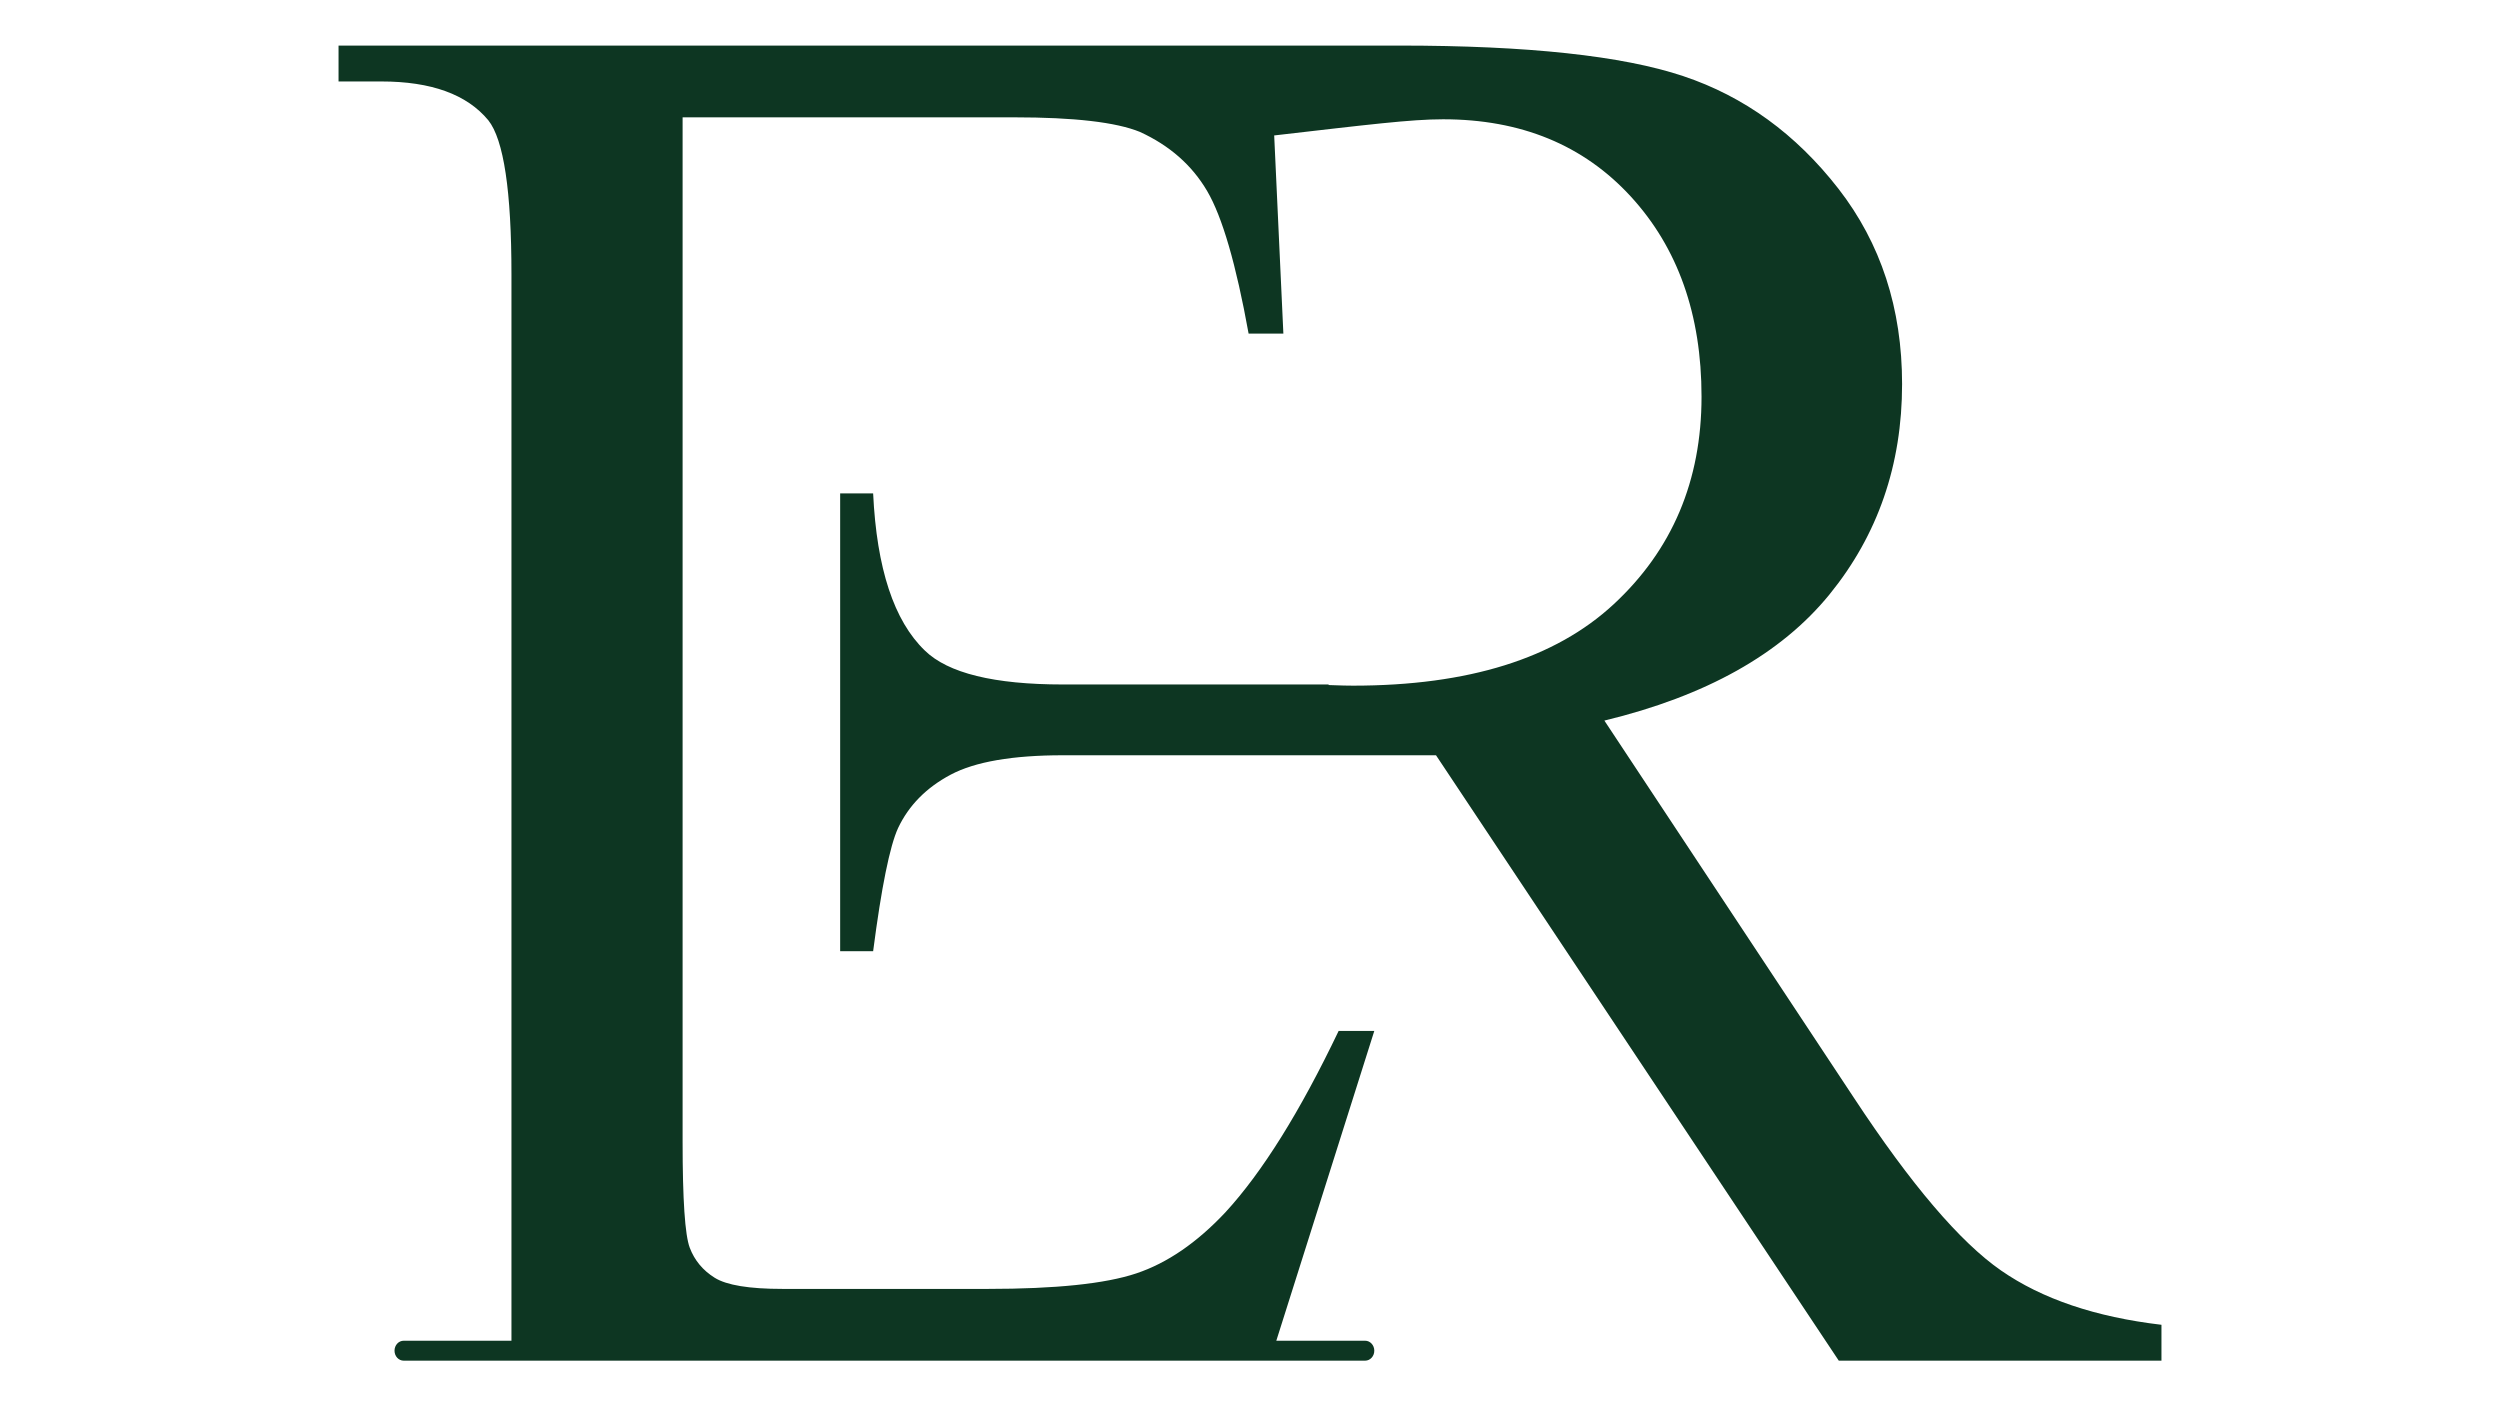
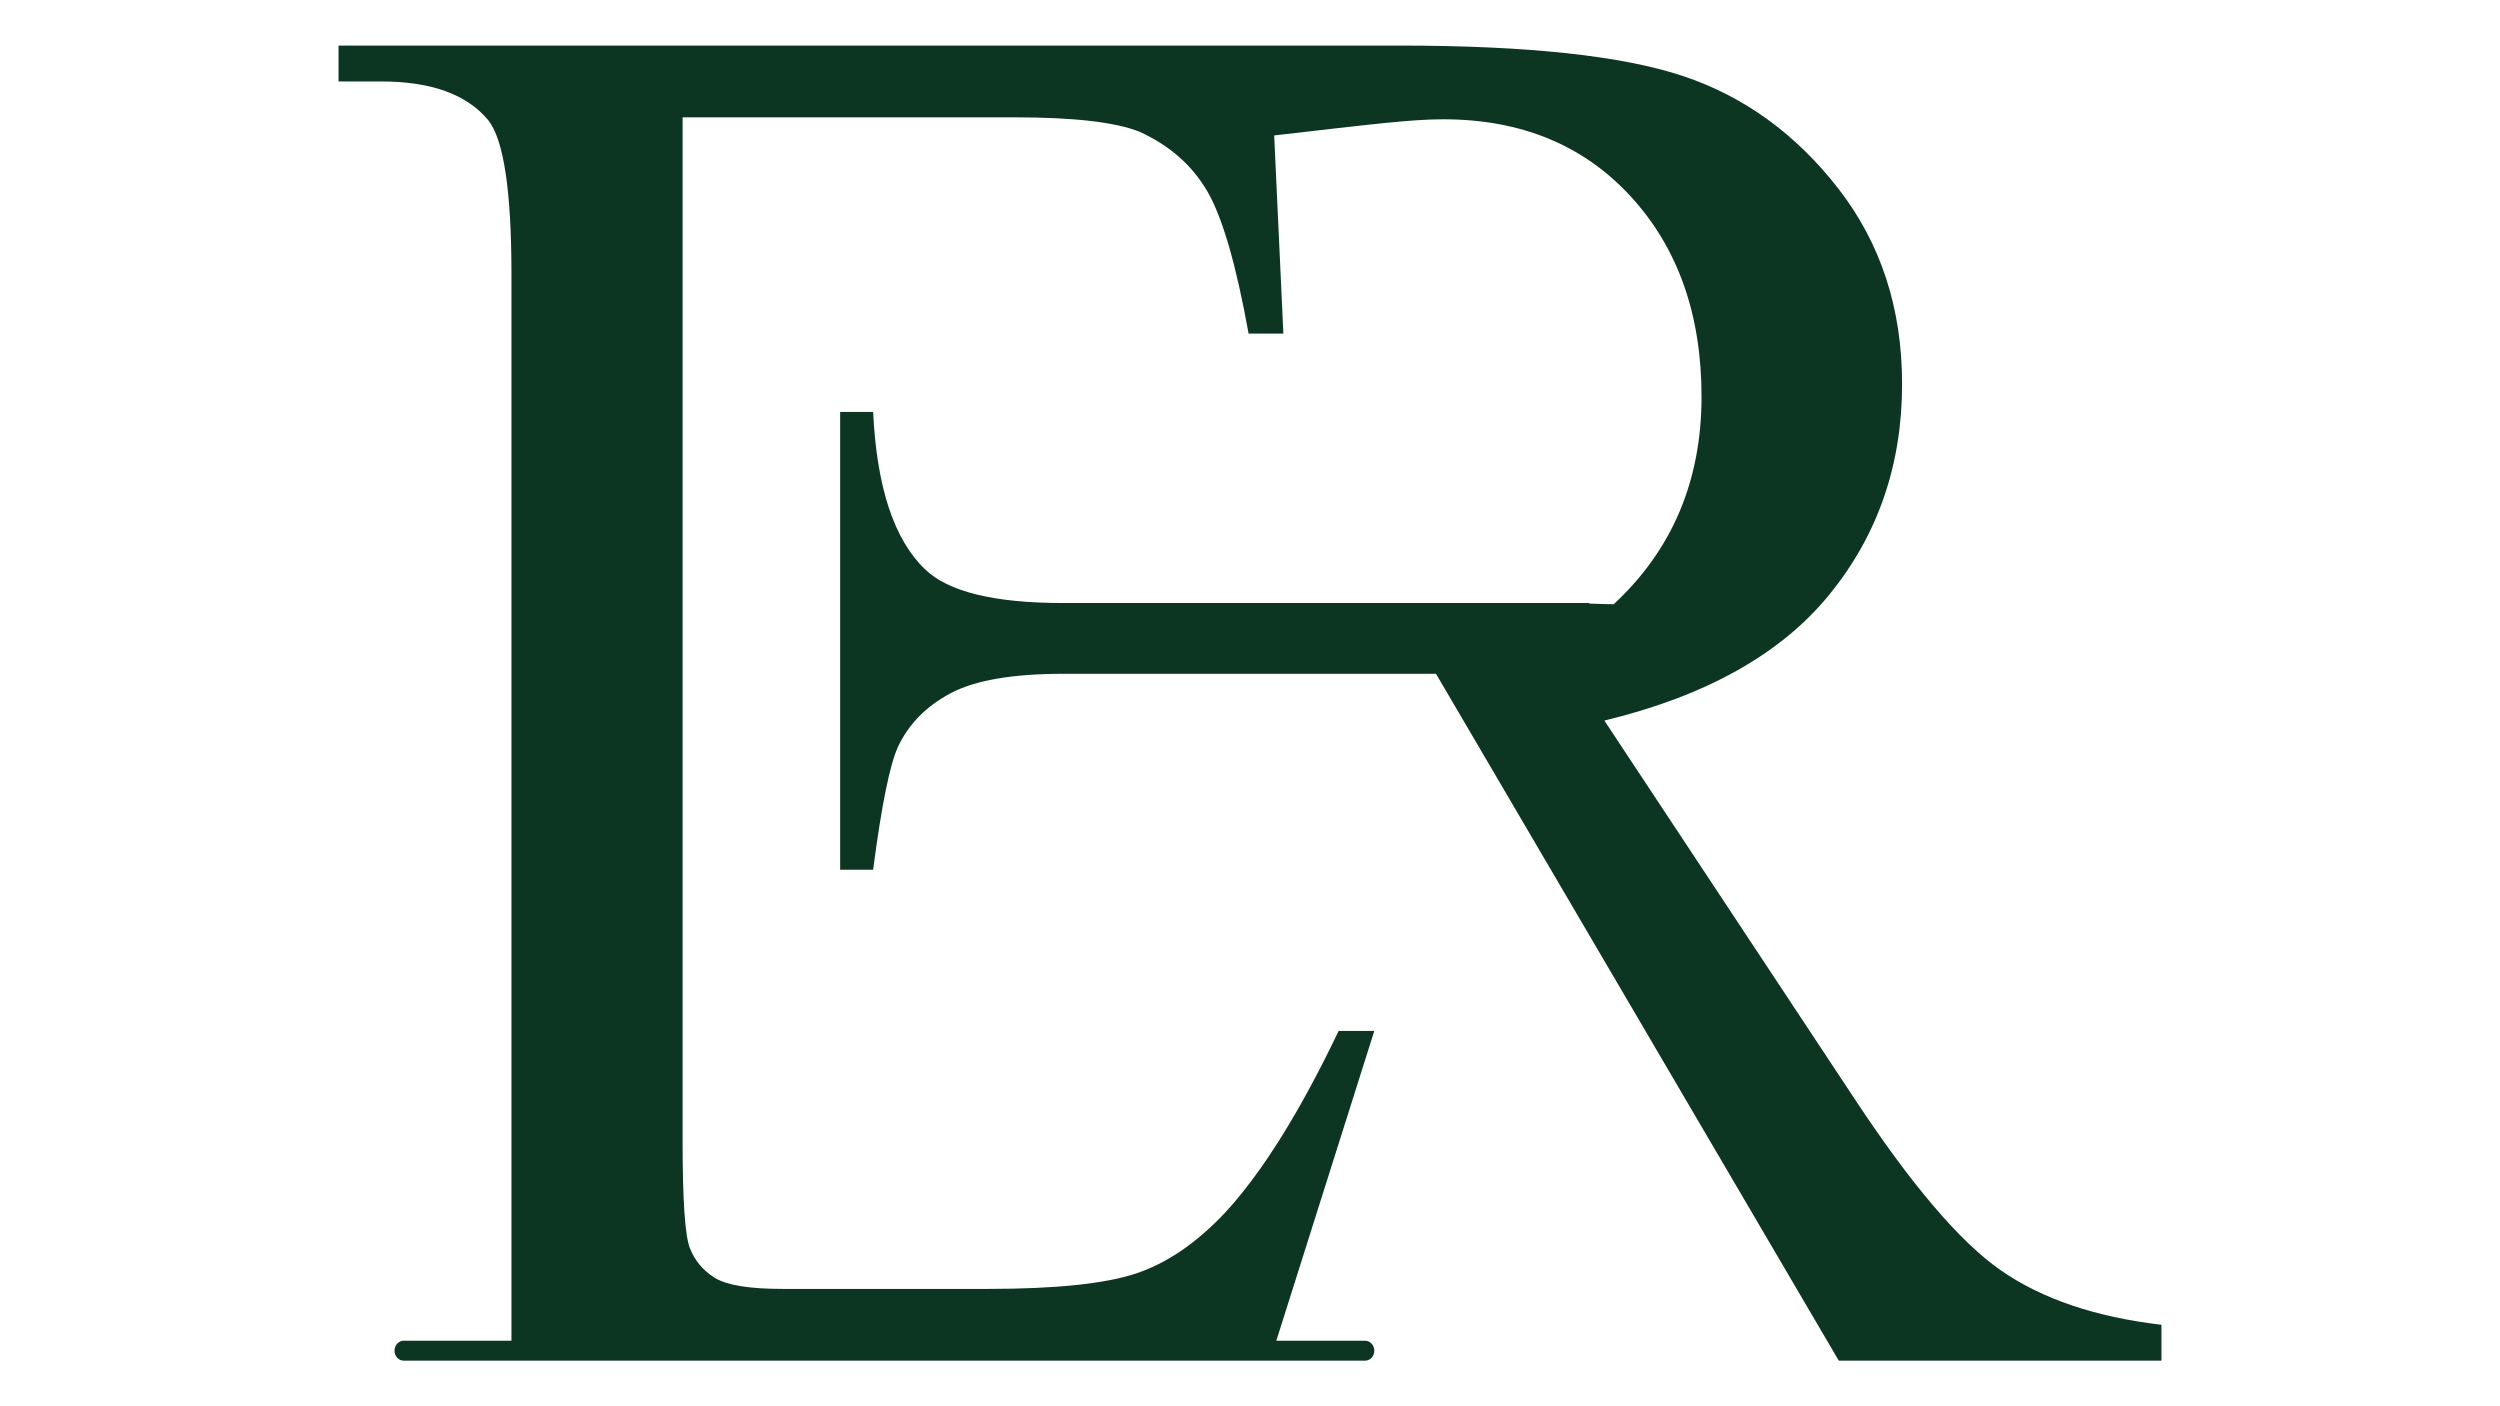
<svg xmlns="http://www.w3.org/2000/svg" xml:space="preserve" style="enable-background:new 0 0 1920 1080;" viewBox="0 0 1920 1080" height="1080px" width="1920px" y="0px" x="0px" id="Layer_1" version="1.1">
  <style type="text/css">
	.st0{fill:#0D3622;}
	.st1{fill:#0D3622;stroke:#000000;stroke-miterlimit:10;}
</style>
-   <path d="M1536.79,975.73c-31.49-21.85-69.14-66.03-112.96-132.58l-191.67-289.74c78.03-18.87,135.64-51.14,172.85-96.83  c37.18-45.68,55.79-99.56,55.79-161.63c0-58.1-16.33-108.12-48.95-150.09c-32.64-41.96-72.34-70.76-119.11-86.4  C1245.95,42.82,1173.28,35,1074.7,35h-99.33h-4.22h-2.9H260v27.56h32.86c38.34,0,65.72,9.94,82.15,29.79  c11.86,14.9,17.79,54.37,17.79,118.43v508.16v148.04v162.69h-82.77c-3.89,0-7.04,3.43-7.04,7.66c0,4.23,3.15,7.66,7.04,7.66h82.77  h582.57h73.05c3.89,0,7.04-3.43,7.04-7.66c0-4.23-3.15-7.66-7.04-7.66h-68.21l75.25-237.91h-27.39  c-29.67,62.07-58.64,108.5-86.94,139.28c-21.91,23.35-44.73,38.99-68.46,46.92c-23.73,7.95-61.84,11.92-114.32,11.92H600.91  c-25.56,0-42.9-2.85-52.02-8.56c-9.13-5.7-15.52-13.41-19.17-23.09c-3.66-9.69-5.48-36.87-5.48-81.56V636.39v-92.67v-54.37V370.91  V90.11H778.9c46.09,0,78.27,3.73,96.52,11.18c22.82,10.43,40.04,25.58,51.68,45.43c11.64,19.87,22.25,56.36,31.83,109.49h26.7  L978.6,104.5l-0.02-0.48c71.77-8.26,104.9-12.41,129.68-12.41c59.77,0,107.82,19.74,144.1,59.21  c36.27,39.48,54.42,90.76,54.42,153.81c0,64.56-22.48,117.69-67.43,159.4c-44.96,41.71-111.7,62.56-200.24,62.56  c-4.1,0-9.36-0.12-15.74-0.37c-0.95-0.04-1.98-0.07-2.99-0.1v-0.44H816.37c-52.93,0-88.31-8.68-106.1-26.07  c-23.73-22.84-36.97-63.06-39.7-120.67h-25.33v351.56h25.33c6.39-49.16,12.78-80.69,19.17-94.59c8.21-17.37,21.68-31.03,40.39-40.97  c18.73-9.93,47.48-14.9,86.25-14.9h190.79h13.22h82.46L1412.19,1045H1660v-27.56C1609.35,1011.48,1568.28,997.59,1536.79,975.73z" class="st0" />
+   <path d="M1536.79,975.73c-31.49-21.85-69.14-66.03-112.96-132.58l-191.67-289.74c78.03-18.87,135.64-51.14,172.85-96.83  c37.18-45.68,55.79-99.56,55.79-161.63c0-58.1-16.33-108.12-48.95-150.09c-32.64-41.96-72.34-70.76-119.11-86.4  C1245.95,42.82,1173.28,35,1074.7,35h-99.33h-4.22h-2.9H260v27.56h32.86c38.34,0,65.72,9.94,82.15,29.79  c11.86,14.9,17.79,54.37,17.79,118.43v508.16v148.04v162.69h-82.77c-3.89,0-7.04,3.43-7.04,7.66c0,4.23,3.15,7.66,7.04,7.66h82.77  h582.57h73.05c3.89,0,7.04-3.43,7.04-7.66c0-4.23-3.15-7.66-7.04-7.66h-68.21l75.25-237.91h-27.39  c-29.67,62.07-58.64,108.5-86.94,139.28c-21.91,23.35-44.73,38.99-68.46,46.92c-23.73,7.95-61.84,11.92-114.32,11.92H600.91  c-25.56,0-42.9-2.85-52.02-8.56c-9.13-5.7-15.52-13.41-19.17-23.09c-3.66-9.69-5.48-36.87-5.48-81.56V636.39v-92.67v-54.37V370.91  V90.11H778.9c46.09,0,78.27,3.73,96.52,11.18c22.82,10.43,40.04,25.58,51.68,45.43c11.64,19.87,22.25,56.36,31.83,109.49h26.7  L978.6,104.5l-0.02-0.48c71.77-8.26,104.9-12.41,129.68-12.41c59.77,0,107.82,19.74,144.1,59.21  c36.27,39.48,54.42,90.76,54.42,153.81c0,64.56-22.48,117.69-67.43,159.4c-4.1,0-9.36-0.12-15.74-0.37c-0.95-0.04-1.98-0.07-2.99-0.1v-0.44H816.37c-52.93,0-88.31-8.68-106.1-26.07  c-23.73-22.84-36.97-63.06-39.7-120.67h-25.33v351.56h25.33c6.39-49.16,12.78-80.69,19.17-94.59c8.21-17.37,21.68-31.03,40.39-40.97  c18.73-9.93,47.48-14.9,86.25-14.9h190.79h13.22h82.46L1412.19,1045H1660v-27.56C1609.35,1011.48,1568.28,997.59,1536.79,975.73z" class="st0" />
</svg>